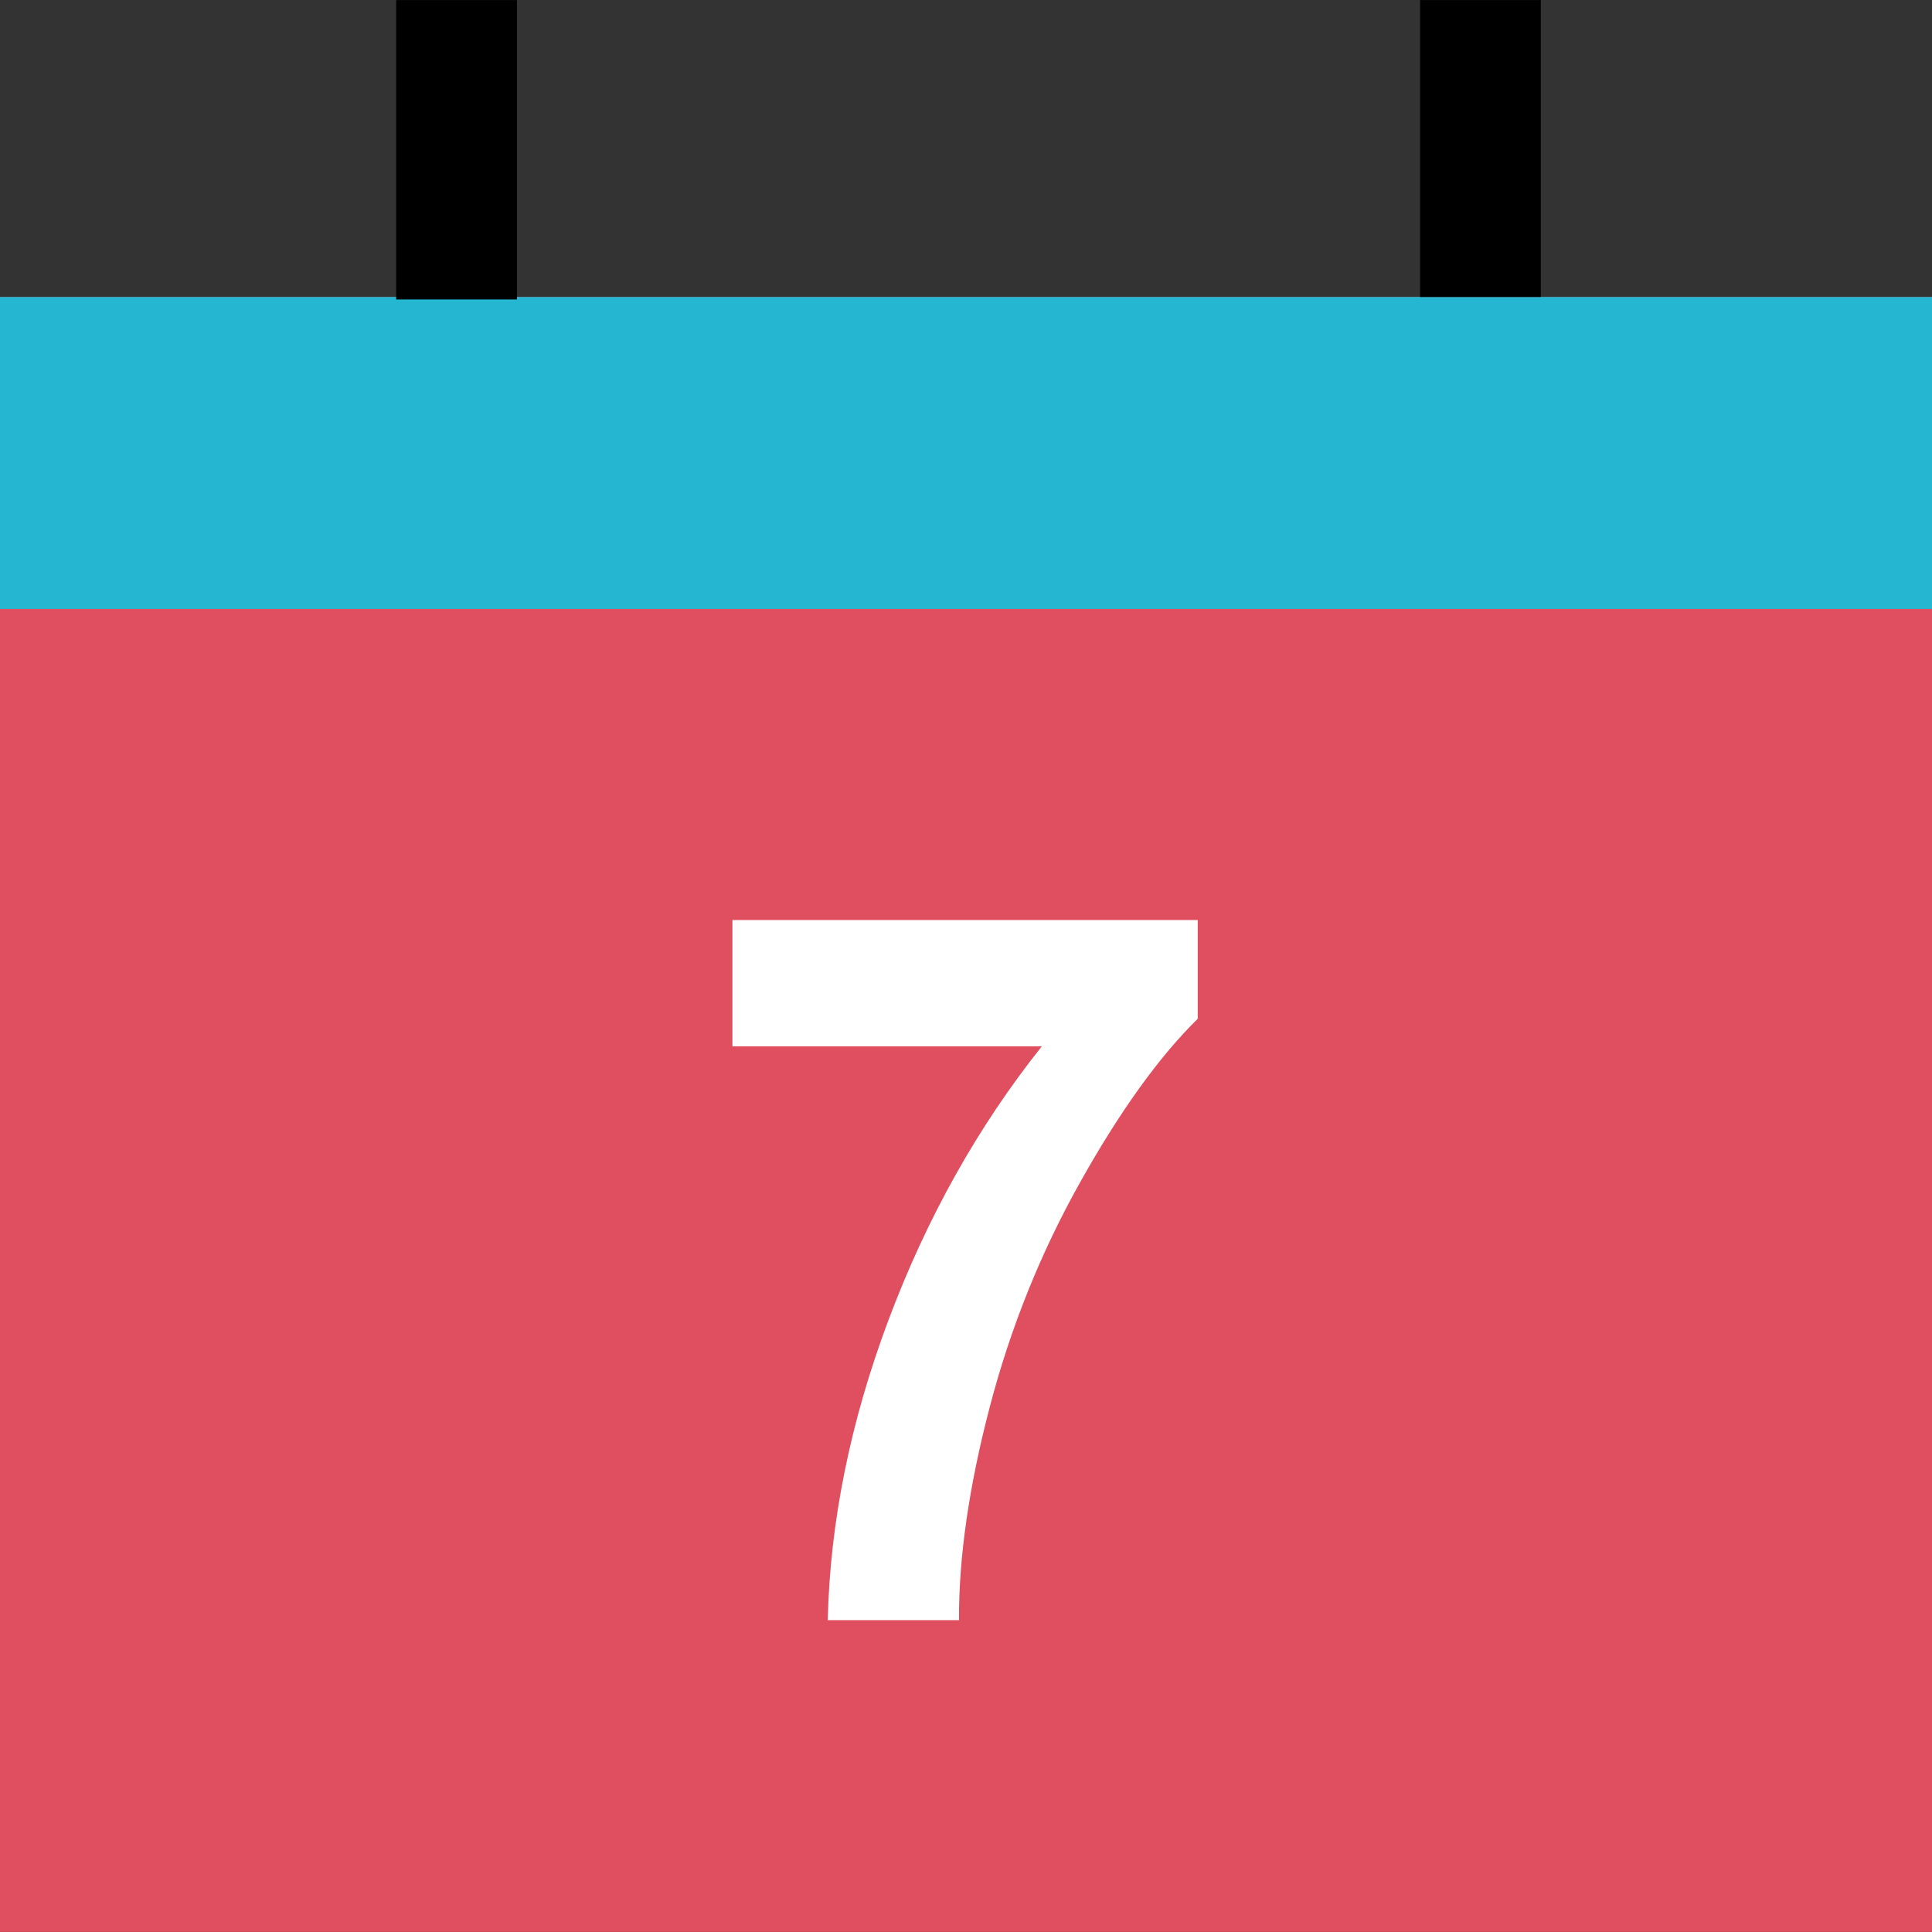
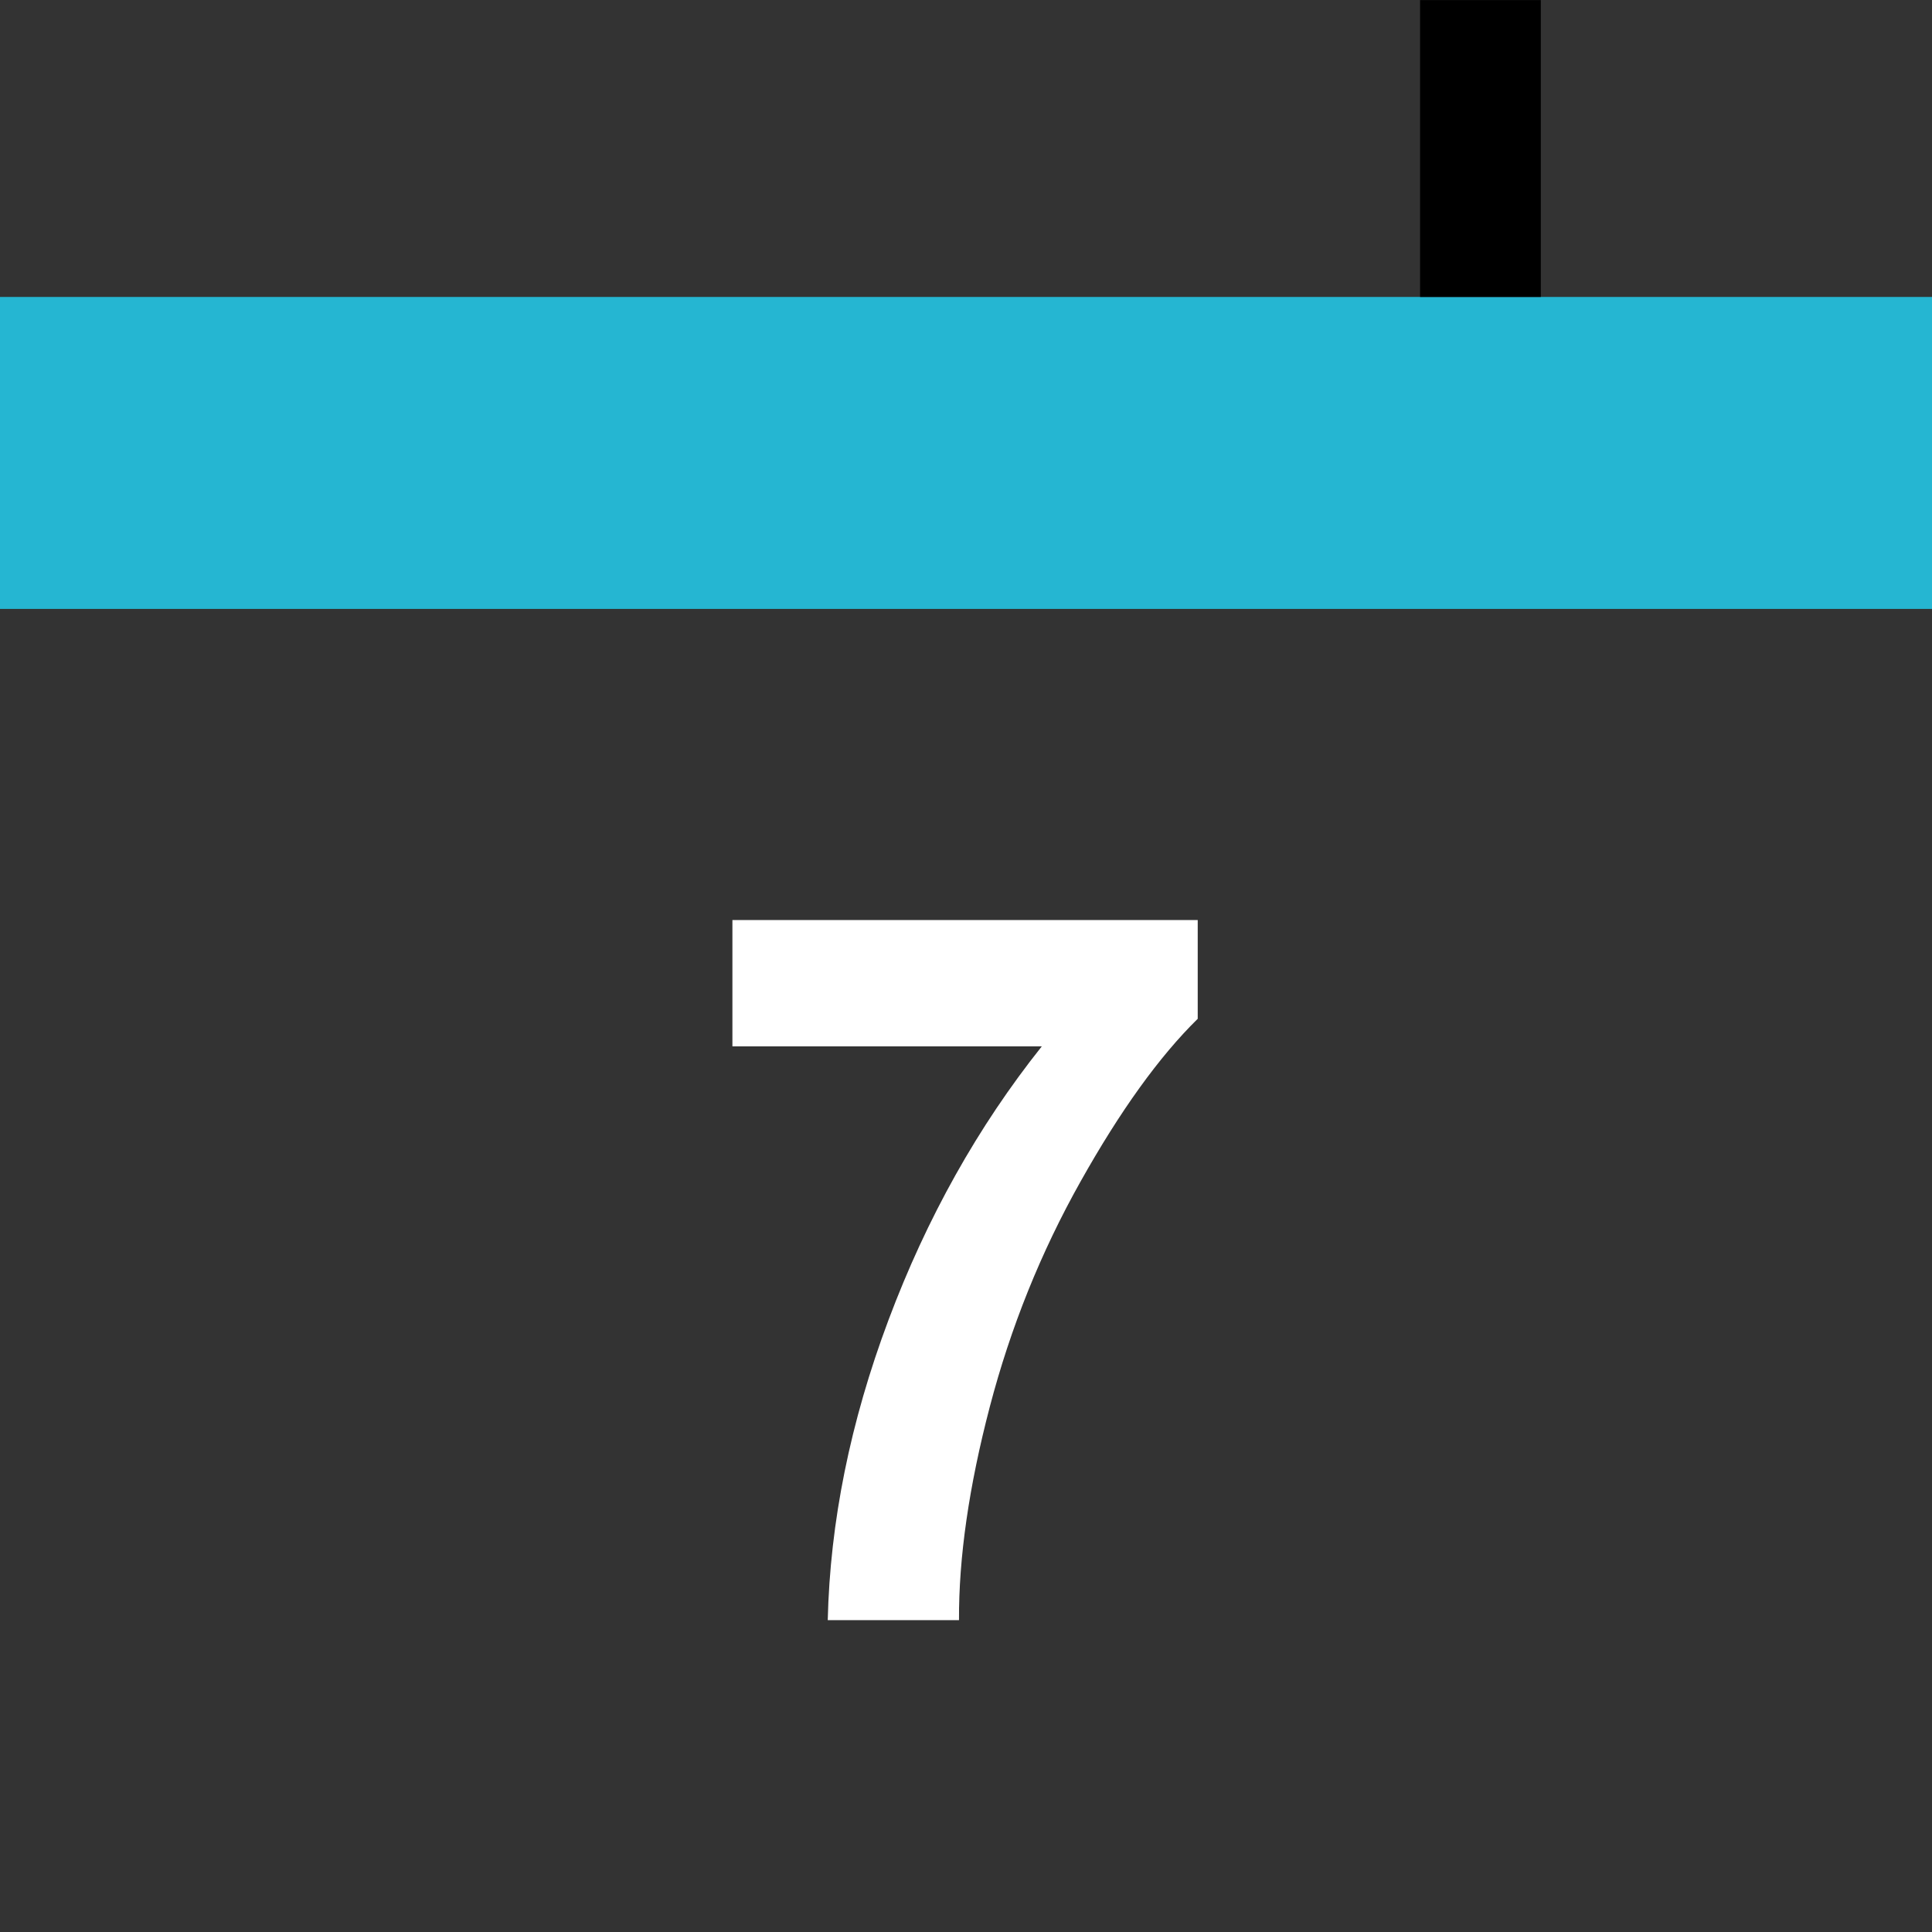
<svg xmlns="http://www.w3.org/2000/svg" version="1.1" id="Layer_1" viewBox="0 0 512 512" xml:space="preserve">
  <rect x="0" y="0" width="512" height="512" fill="#333333" stroke="none" />
-   <rect y="78.696" style="fill:#E04F5F;" width="512" height="433.28" />
  <rect y="78.696" style="fill:#25B6D2;" width="512" height="82.672" />
-   <rect x="104.992" y="0.024" width="32" height="79.328" />
  <rect x="376.336" y="0.024" width="32" height="78.672" />
-   <path style="fill:#FFFFFF;" d="M194.096,277.304v-33.488h123.312v26.176c-10.192,10-20.528,24.368-31.04,43.104  c-10.528,18.736-18.544,38.656-24.064,59.728c-5.52,21.088-8.24,39.936-8.16,56.528H219.36c0.608-26,5.968-52.528,16.112-79.568  s23.664-51.2,40.624-72.496h-82V277.304z" />
+   <path style="fill:#FFFFFF;" d="M194.096,277.304v-33.488h123.312v26.176c-10.192,10-20.528,24.368-31.04,43.104  c-10.528,18.736-18.544,38.656-24.064,59.728c-5.52,21.088-8.24,39.936-8.16,56.528H219.36c0.608-26,5.968-52.528,16.112-79.568  s23.664-51.2,40.624-72.496V277.304z" />
</svg>